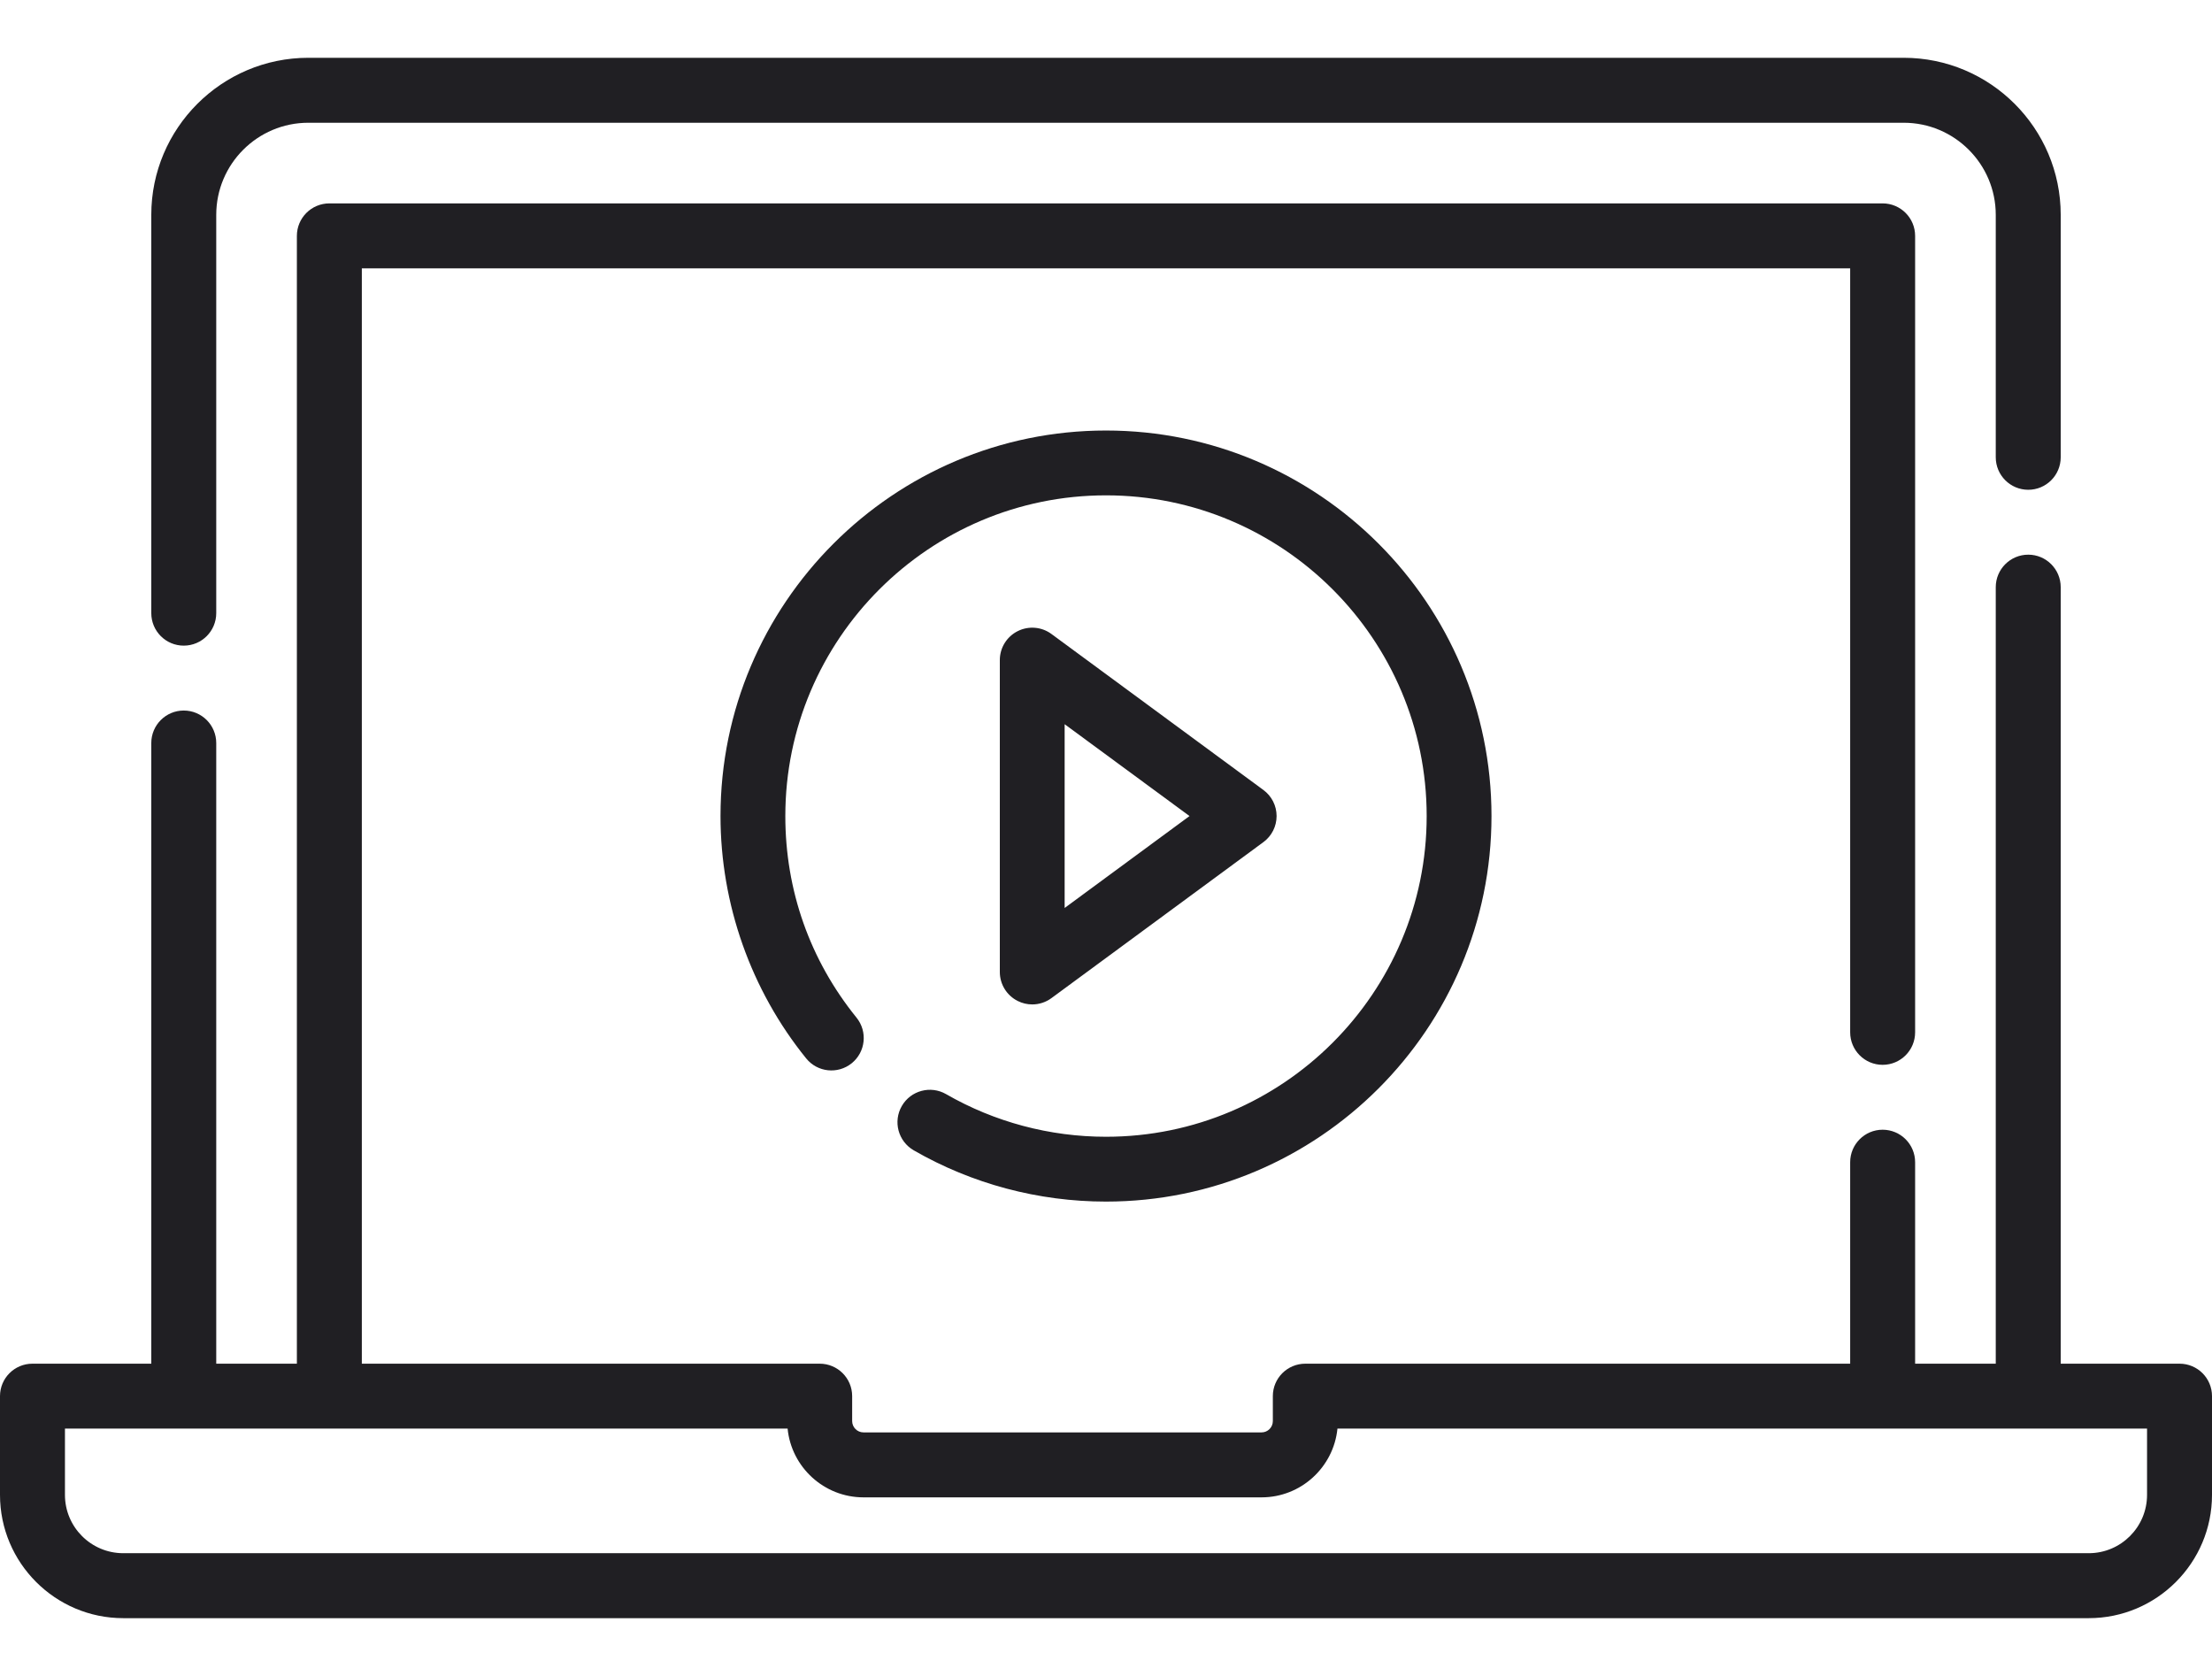
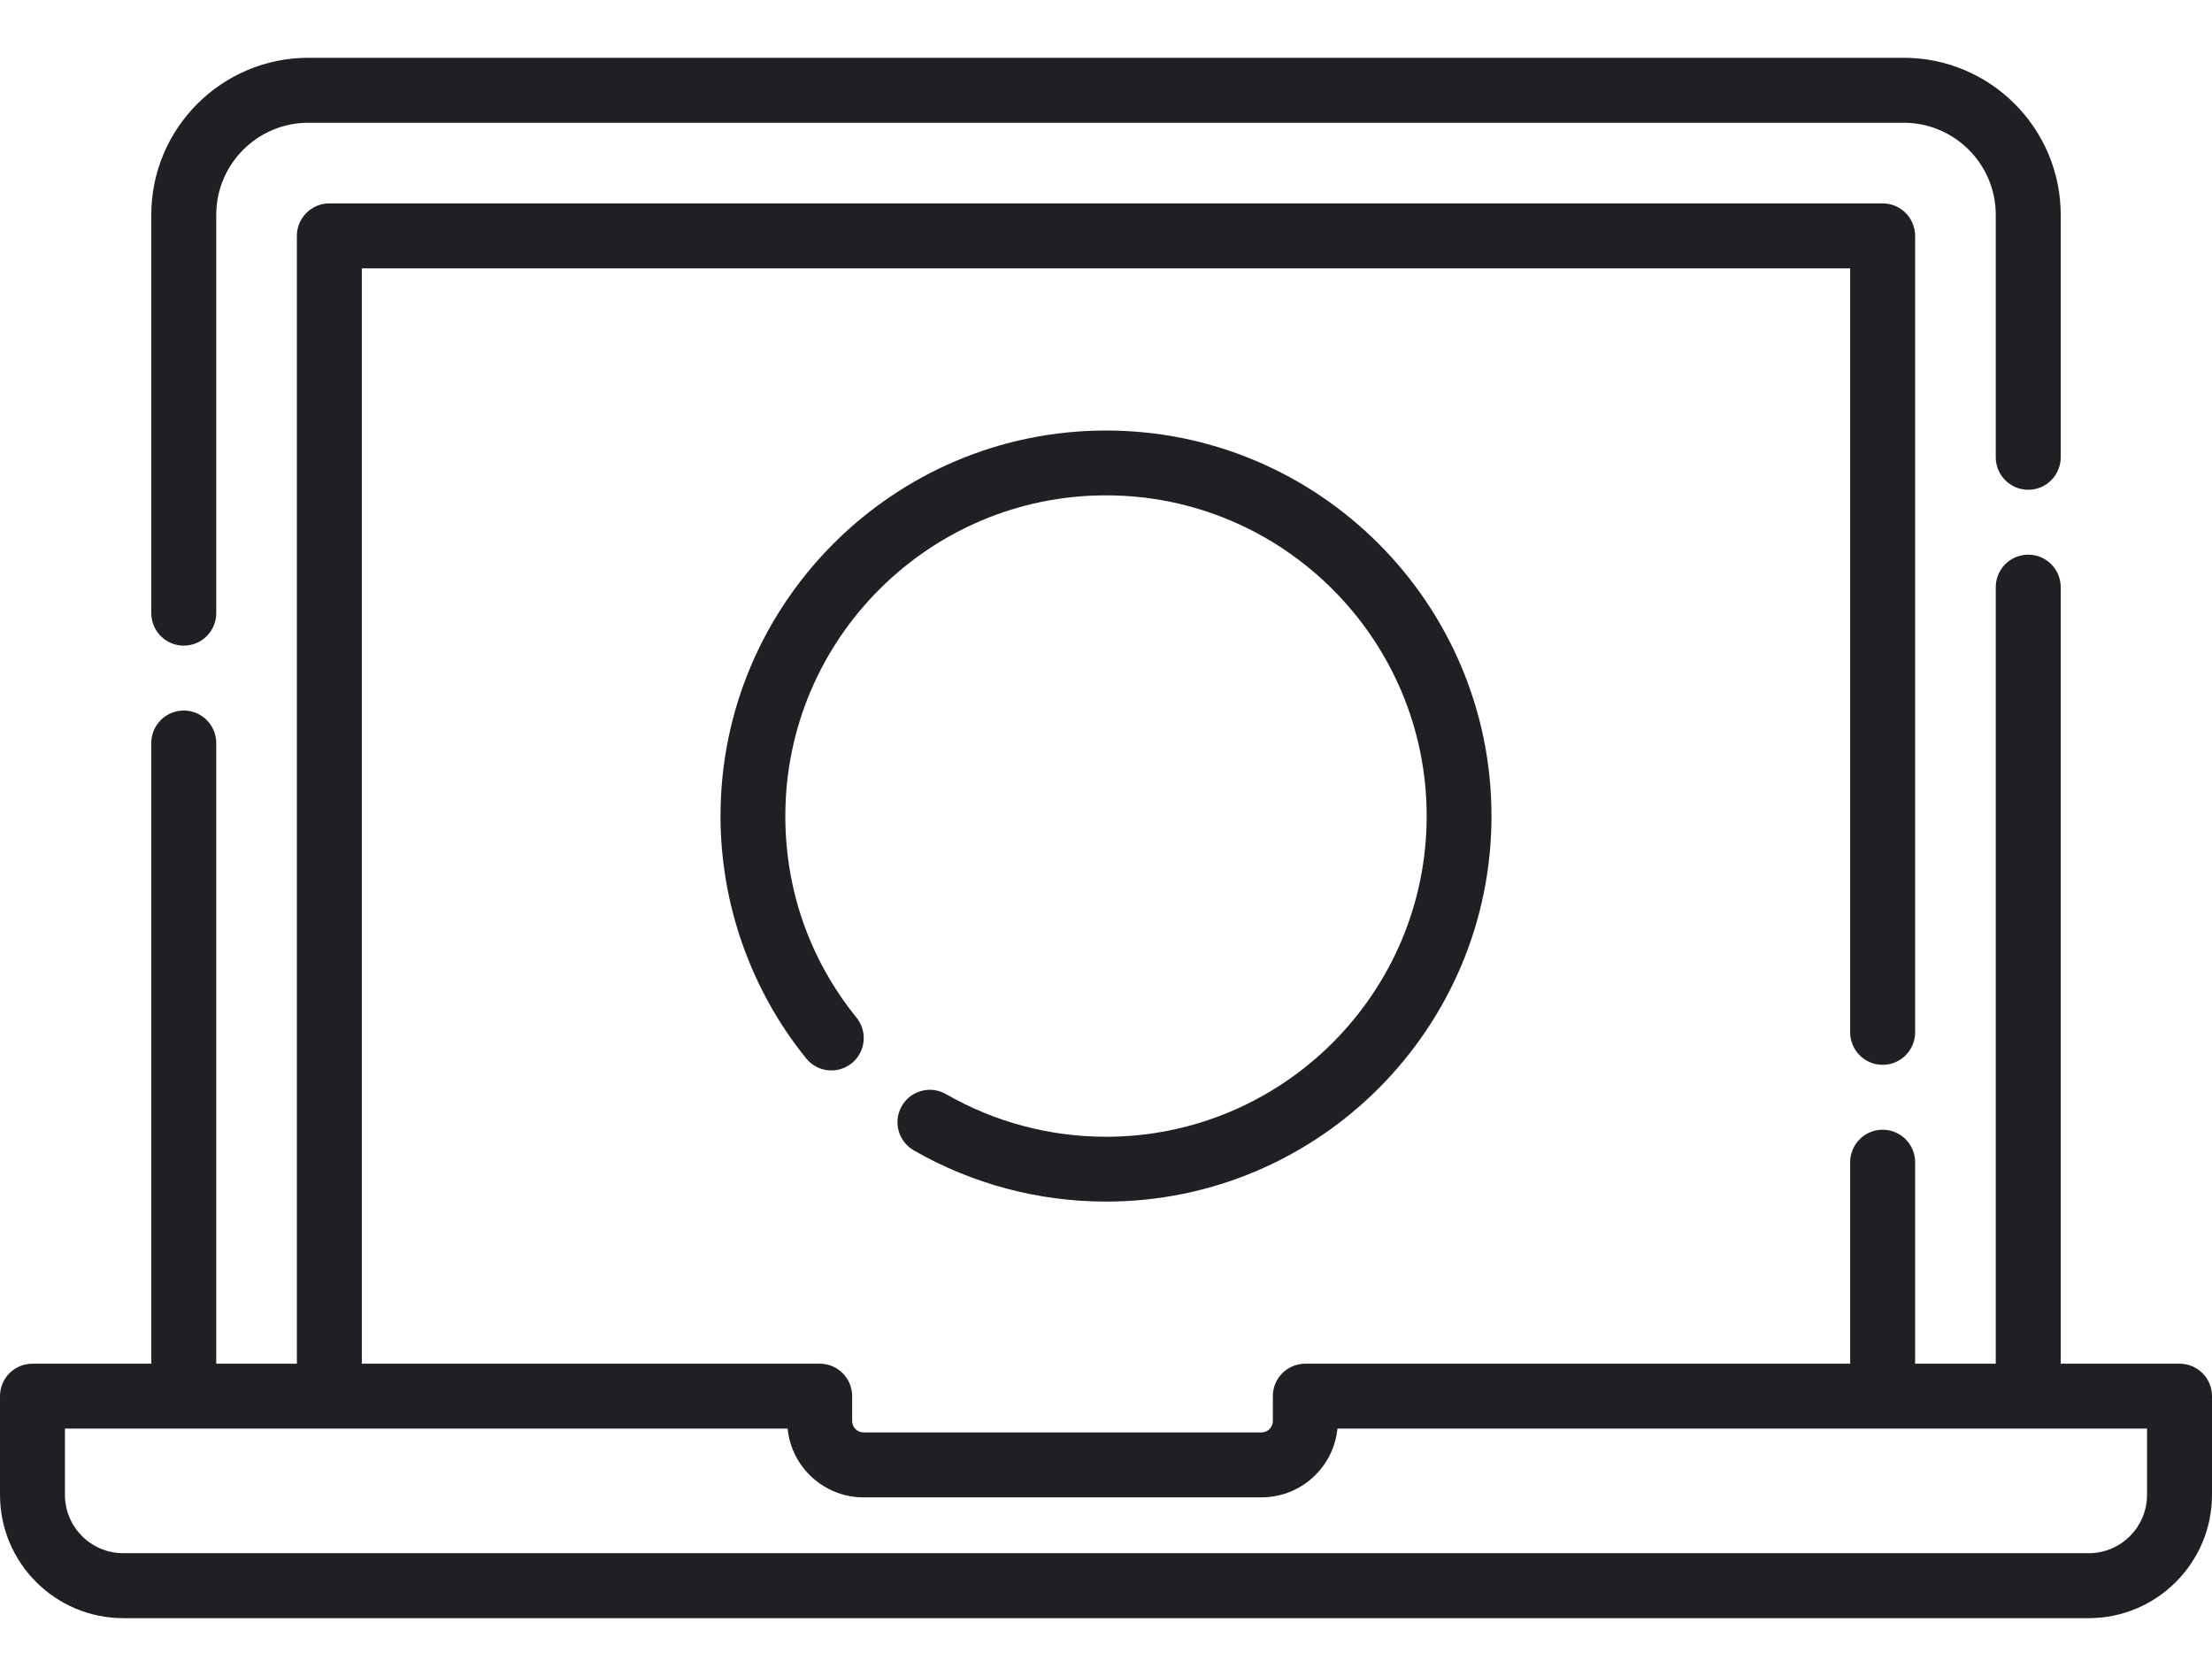
<svg xmlns="http://www.w3.org/2000/svg" width="33" height="25" viewBox="0 0 33 25" fill="none">
  <path d="M2.741 9.631C3.009 9.631 3.226 9.414 3.226 9.146V3.205C3.226 2.447 3.842 1.831 4.6 1.831H28.4C29.158 1.831 29.774 2.447 29.774 3.205V6.821C29.774 7.089 29.991 7.306 30.259 7.306C30.526 7.306 30.743 7.089 30.743 6.821V3.205C30.743 1.913 29.692 0.862 28.4 0.862H4.6C3.308 0.862 2.257 1.913 2.257 3.205V9.146C2.257 9.414 2.474 9.631 2.741 9.631Z" fill="#201F23" />
  <path d="M32.516 20.342H30.743V8.759C30.743 8.491 30.526 8.274 30.259 8.274C29.991 8.274 29.774 8.491 29.774 8.759V20.342H28.571V17.337C28.571 17.069 28.354 16.852 28.086 16.852C27.819 16.852 27.602 17.069 27.602 17.337V20.342H19.474C19.206 20.342 18.989 20.558 18.989 20.826V21.198C18.989 21.291 18.914 21.367 18.821 21.367H12.882C12.789 21.367 12.713 21.291 12.713 21.198V20.826C12.713 20.558 12.496 20.342 12.229 20.342H5.398V4.003H27.602V15.399C27.602 15.667 27.819 15.884 28.086 15.884C28.354 15.884 28.571 15.667 28.571 15.399V3.519C28.571 3.251 28.354 3.034 28.086 3.034H4.914C4.646 3.034 4.429 3.251 4.429 3.519V20.342H3.226V11.084C3.226 10.816 3.009 10.599 2.741 10.599C2.474 10.599 2.257 10.816 2.257 11.084V20.342H0.484C0.217 20.342 0 20.558 0 20.826V22.299C0 23.313 0.825 24.138 1.839 24.138H31.161C32.175 24.138 33 23.313 33 22.299V20.826C33 20.558 32.783 20.342 32.516 20.342ZM32.031 22.299C32.031 22.779 31.641 23.169 31.161 23.169H1.839C1.359 23.169 0.969 22.779 0.969 22.299V21.31H11.75C11.806 21.885 12.293 22.336 12.882 22.336H18.821C19.41 22.336 19.896 21.885 19.953 21.31H32.031V22.299Z" fill="#201F23" />
  <path d="M13.454 16.498C13.32 16.73 13.4 17.025 13.631 17.159C14.5 17.66 15.492 17.924 16.5 17.924C19.671 17.924 22.251 15.344 22.251 12.173C22.251 9.002 19.671 6.422 16.5 6.422C13.329 6.422 10.749 9.002 10.749 12.173C10.749 13.486 11.203 14.77 12.027 15.788C12.195 15.996 12.499 16.028 12.707 15.86C12.914 15.692 12.946 15.388 12.778 15.18C12.083 14.321 11.716 13.281 11.716 12.173C11.716 9.535 13.862 7.389 16.5 7.389C19.138 7.389 21.284 9.535 21.284 12.173C21.284 14.811 19.138 16.957 16.5 16.957C15.661 16.957 14.836 16.737 14.114 16.321C13.883 16.188 13.587 16.267 13.454 16.498Z" fill="#201F23" />
-   <path d="M15.4 14.983C15.501 14.983 15.602 14.951 15.686 14.889L18.848 12.562C18.972 12.471 19.045 12.327 19.045 12.173C19.045 12.019 18.972 11.875 18.848 11.784L15.686 9.457C15.54 9.349 15.344 9.333 15.182 9.415C15.019 9.497 14.916 9.664 14.916 9.846V14.499C14.916 14.682 15.019 14.849 15.182 14.931C15.251 14.966 15.325 14.983 15.4 14.983ZM15.883 10.803L17.746 12.173L15.883 13.544V10.803Z" fill="#201F23" />
</svg>